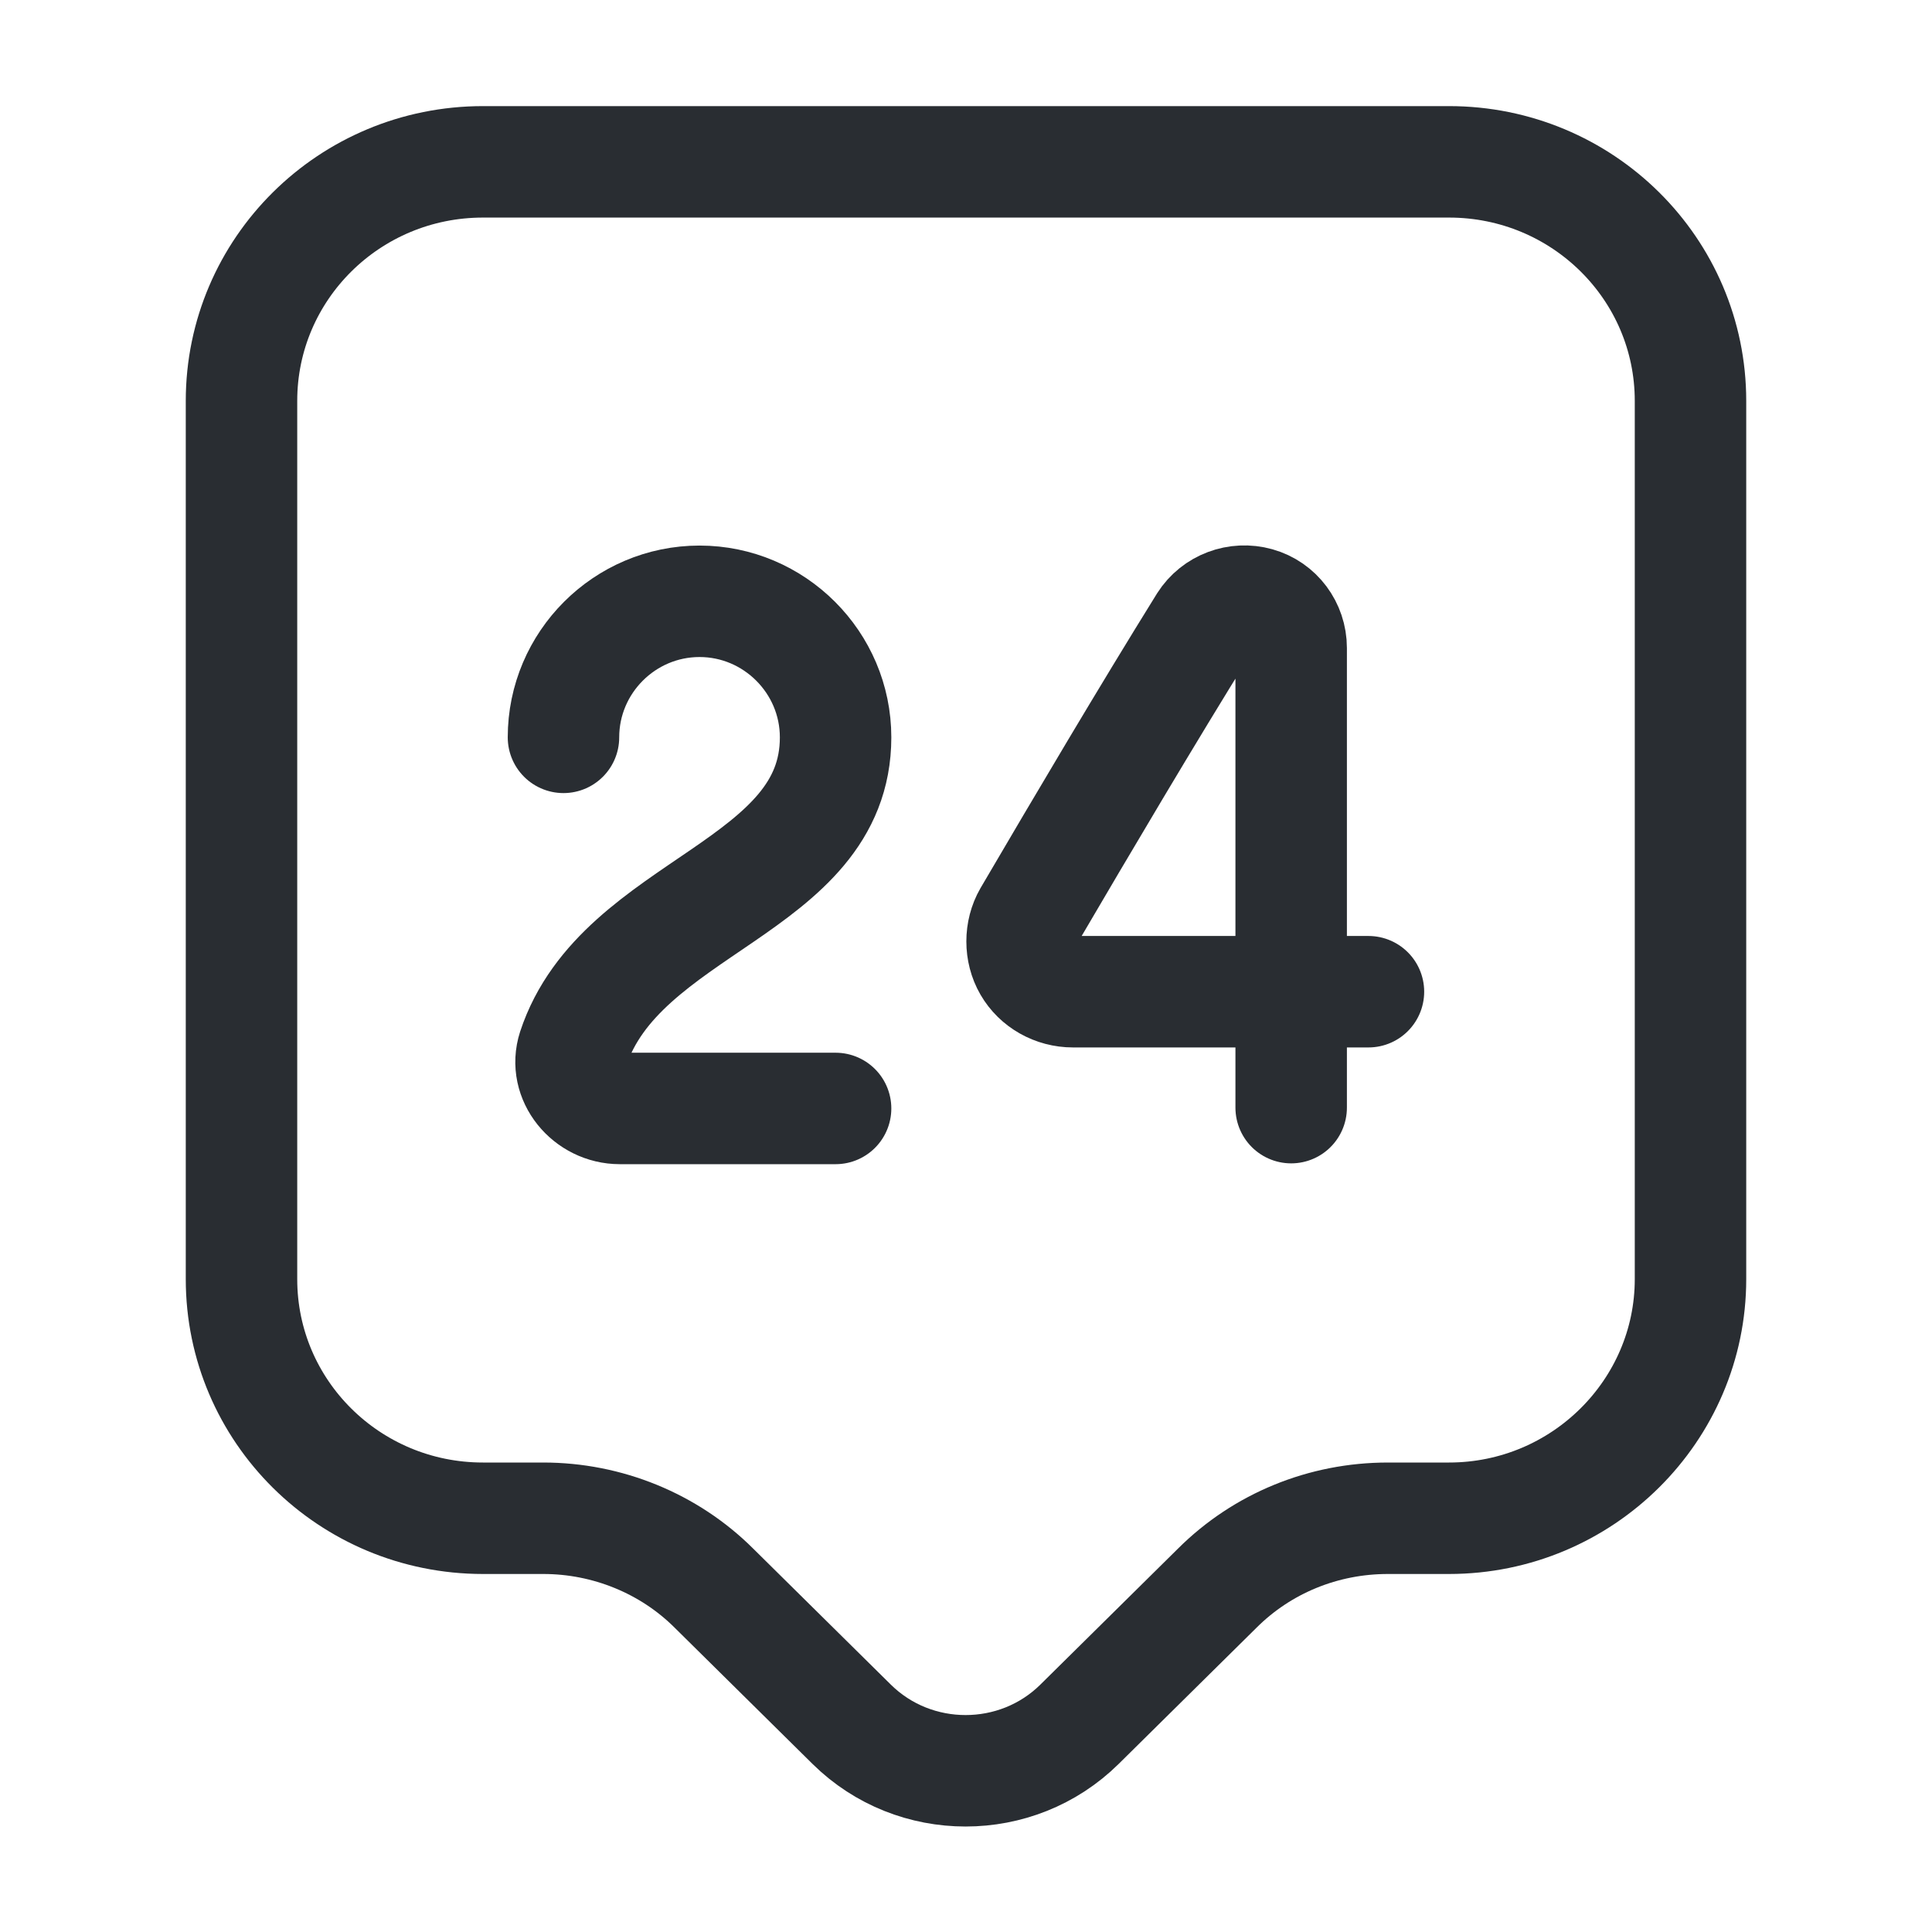
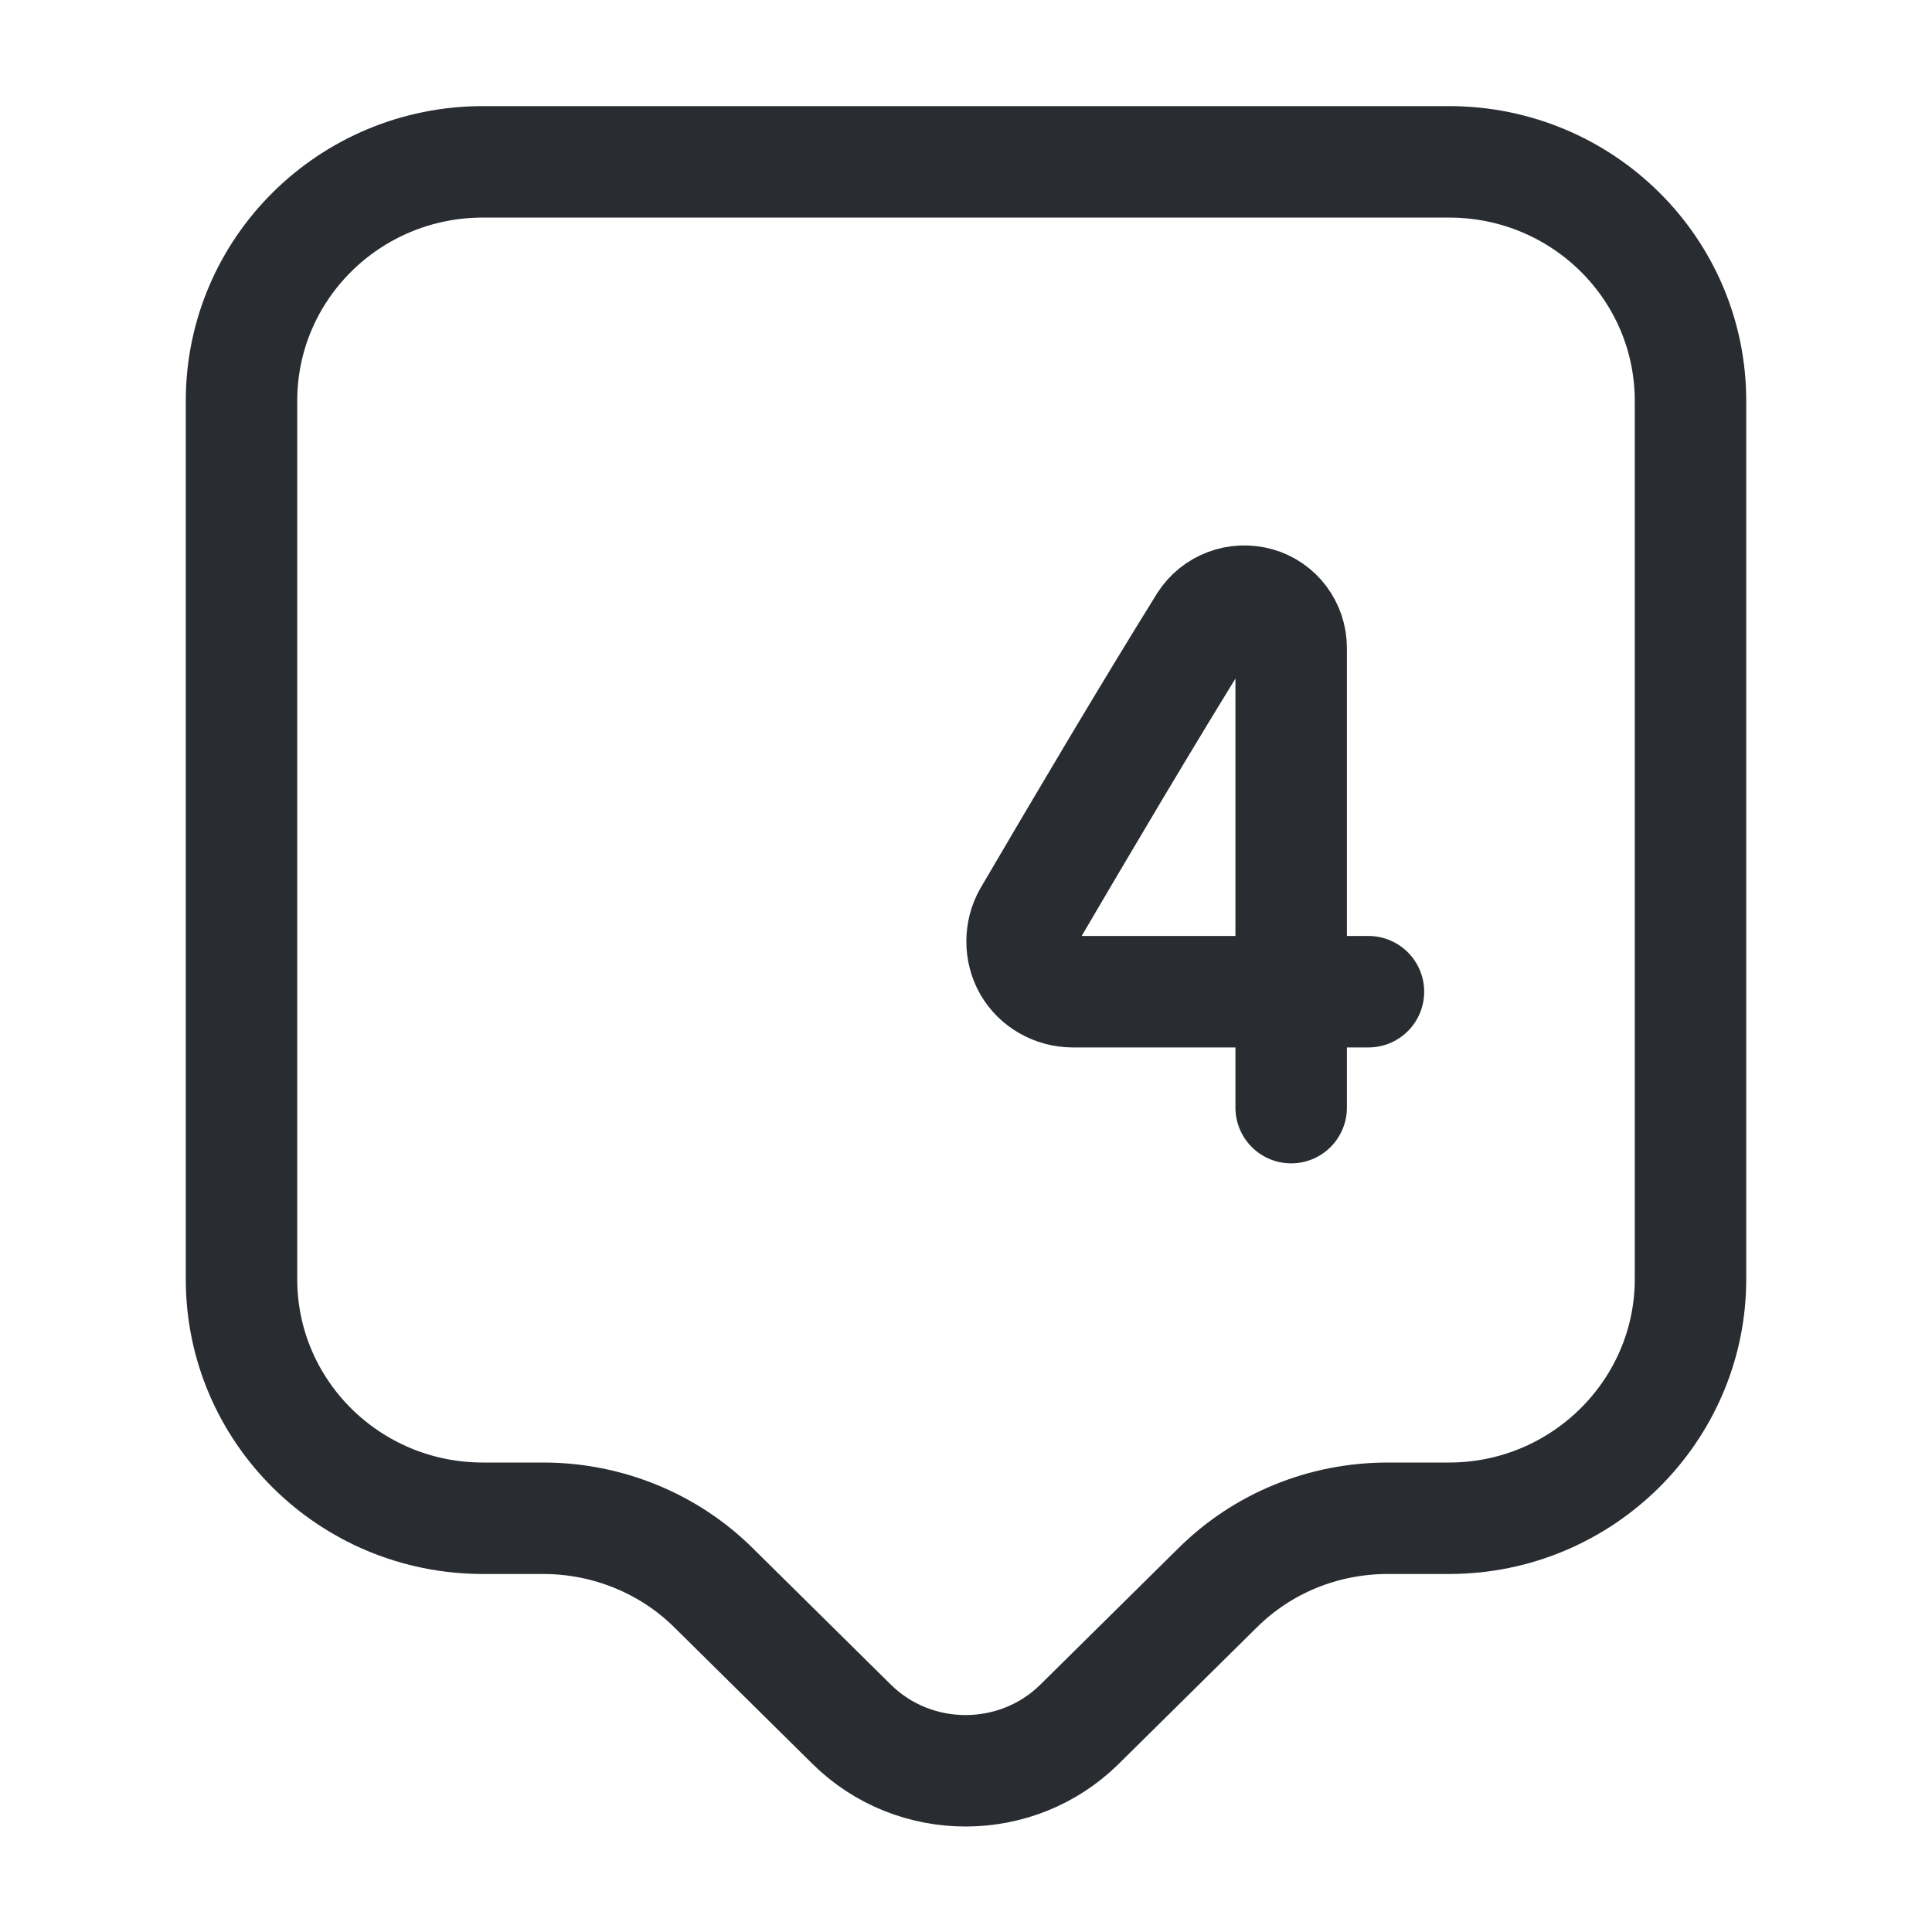
<svg xmlns="http://www.w3.org/2000/svg" width="26" height="26" viewBox="0 0 26 26" fill="none">
  <path d="M19.5 20.432H18.677C17.81 20.432 16.987 20.768 16.38 21.374L14.527 23.205C13.682 24.039 12.307 24.039 11.462 23.205L9.609 21.374C9.002 20.768 8.168 20.432 7.312 20.432H6.5C4.702 20.432 3.25 18.991 3.25 17.214V5.395C3.25 3.619 4.702 2.178 6.5 2.178H19.5C21.298 2.178 22.75 3.619 22.75 5.395V17.214C22.75 18.98 21.298 20.432 19.5 20.432Z" stroke="#292D32" stroke-width="1.5" stroke-miterlimit="10" stroke-linecap="round" stroke-linejoin="round" />
-   <path d="M7.583 9.923C7.583 8.915 8.406 8.092 9.414 8.092C10.421 8.092 11.245 8.915 11.245 9.923C11.245 11.959 8.352 12.176 7.713 14.115C7.583 14.516 7.919 14.917 8.341 14.917H11.245" stroke="#292D32" stroke-width="1.5" stroke-linecap="round" stroke-linejoin="round" />
  <path d="M17.376 14.906V8.72C17.376 8.439 17.192 8.19 16.921 8.114C16.65 8.038 16.358 8.146 16.206 8.385C15.426 9.641 14.581 11.071 13.844 12.328C13.725 12.534 13.725 12.805 13.844 13.01C13.963 13.216 14.191 13.346 14.44 13.346H18.416" stroke="#292D32" stroke-width="1.5" stroke-linecap="round" stroke-linejoin="round" />
</svg>